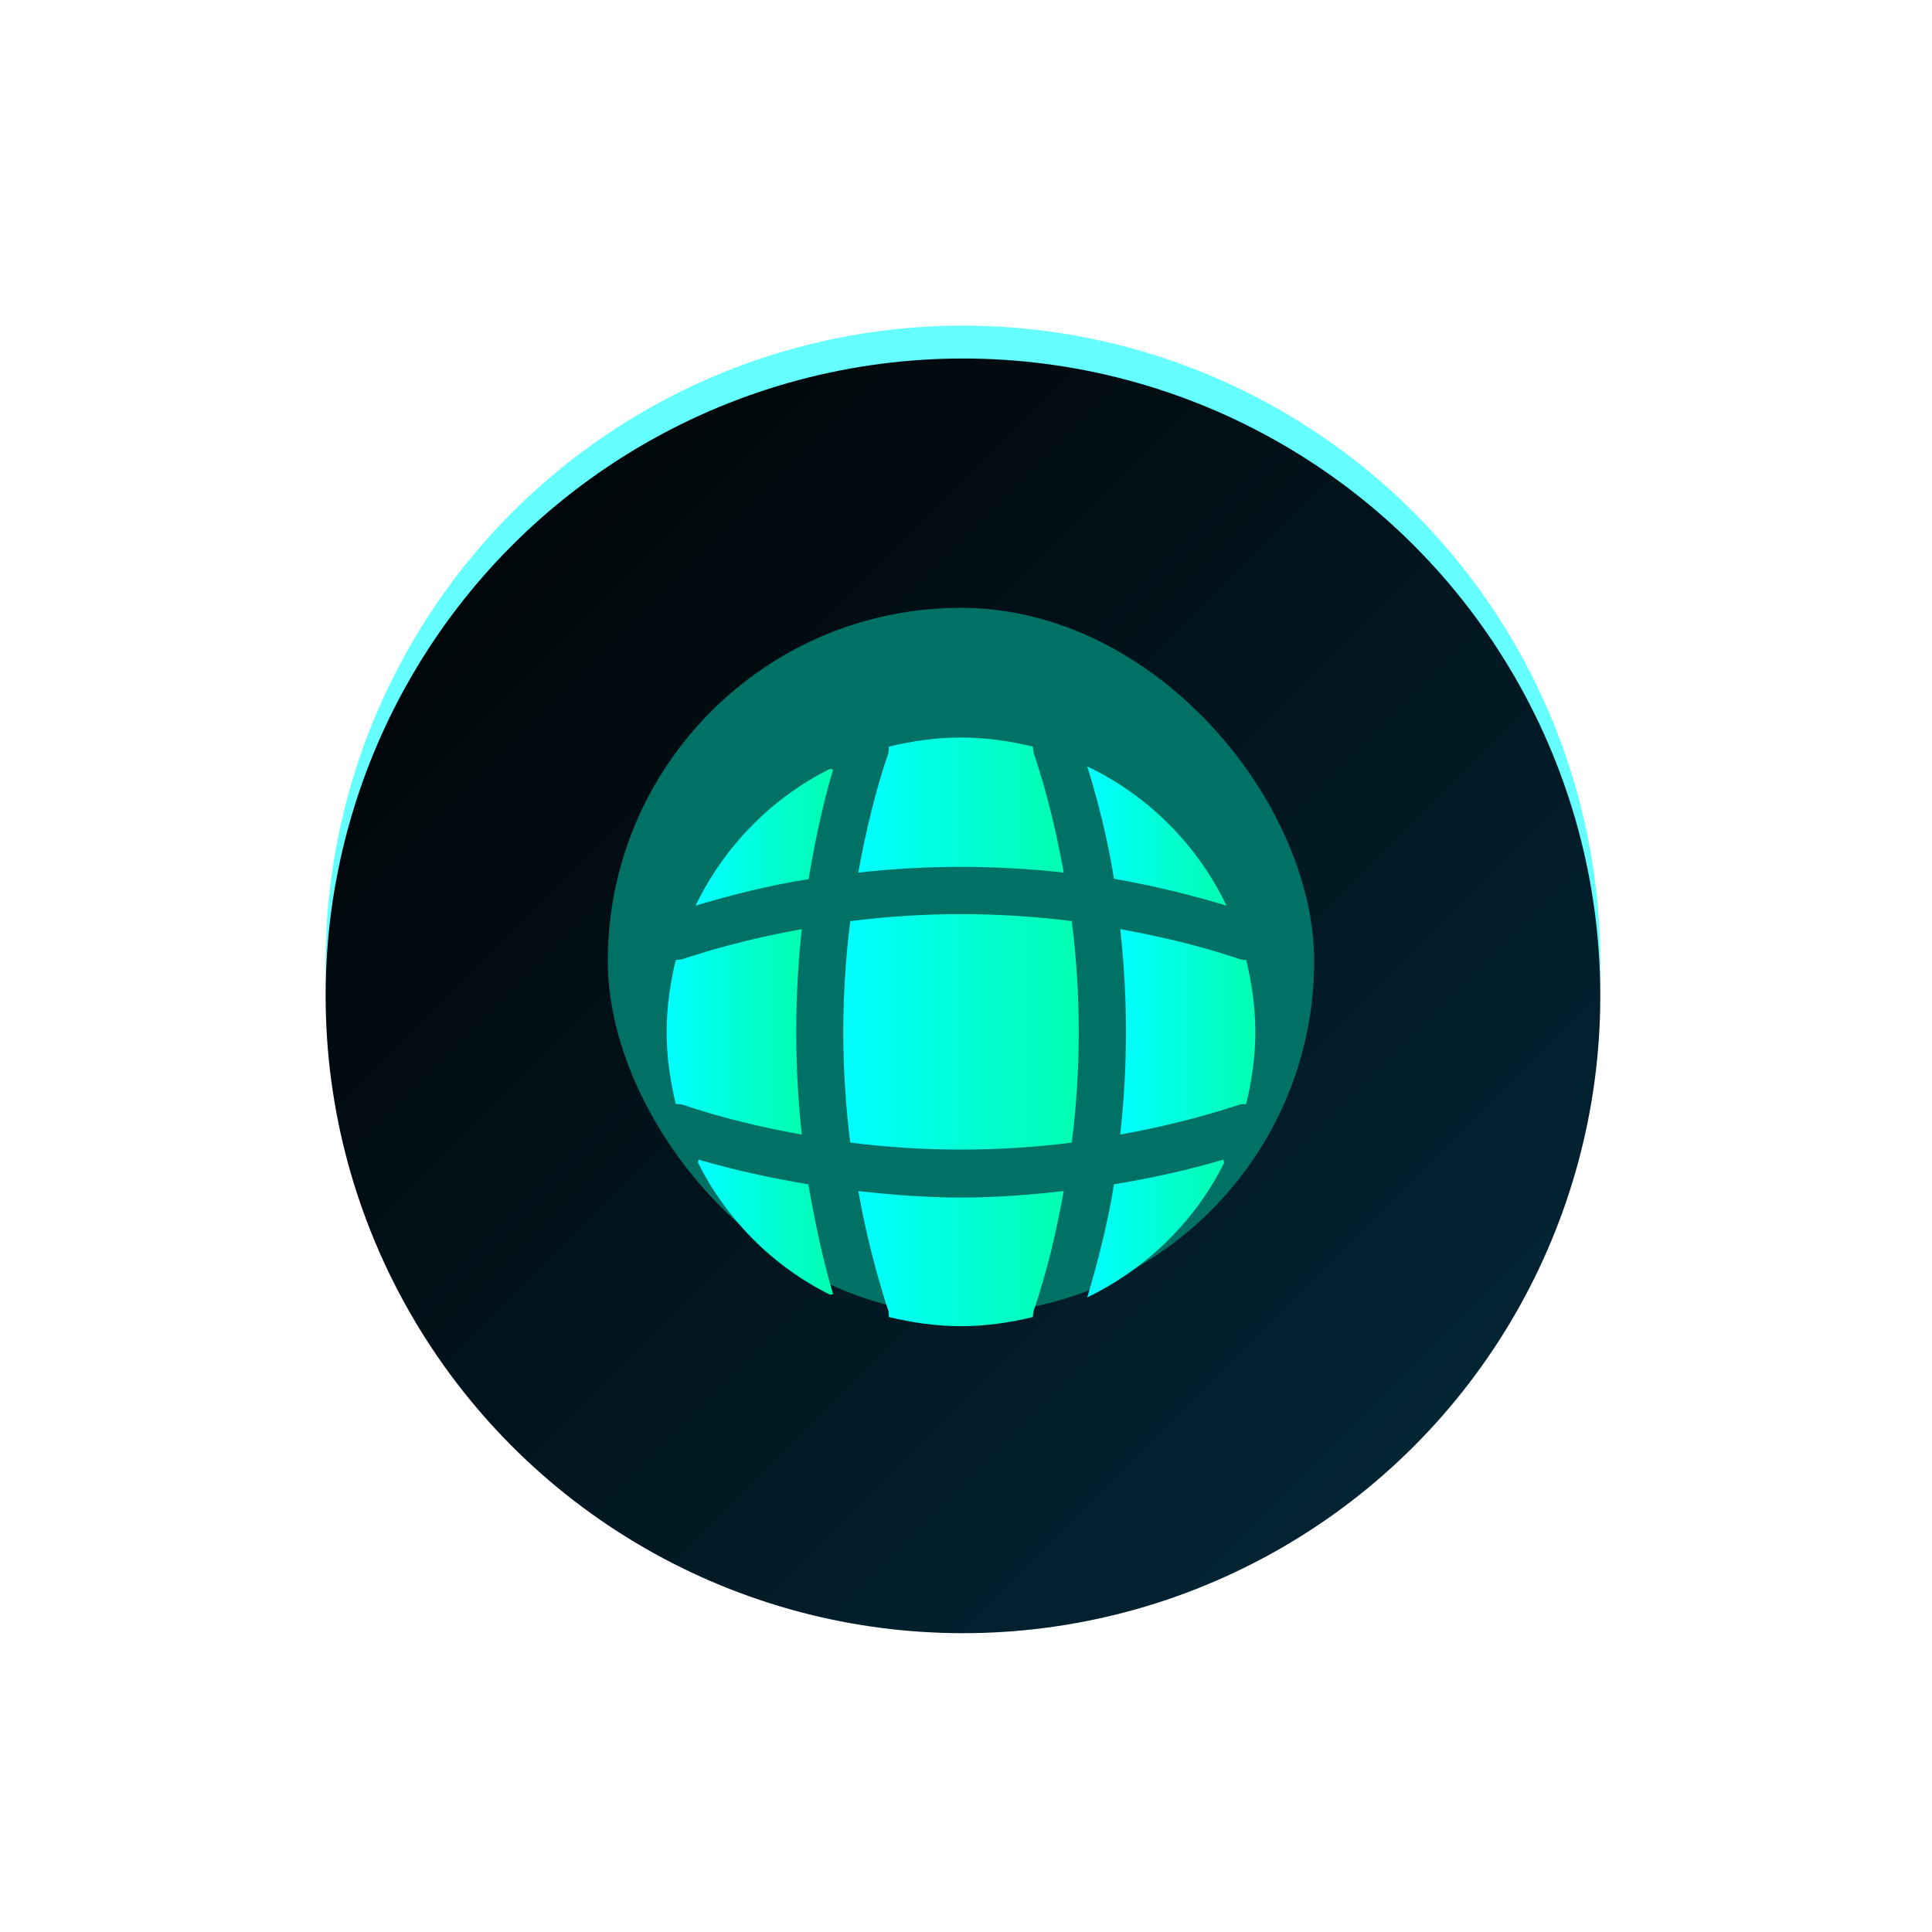
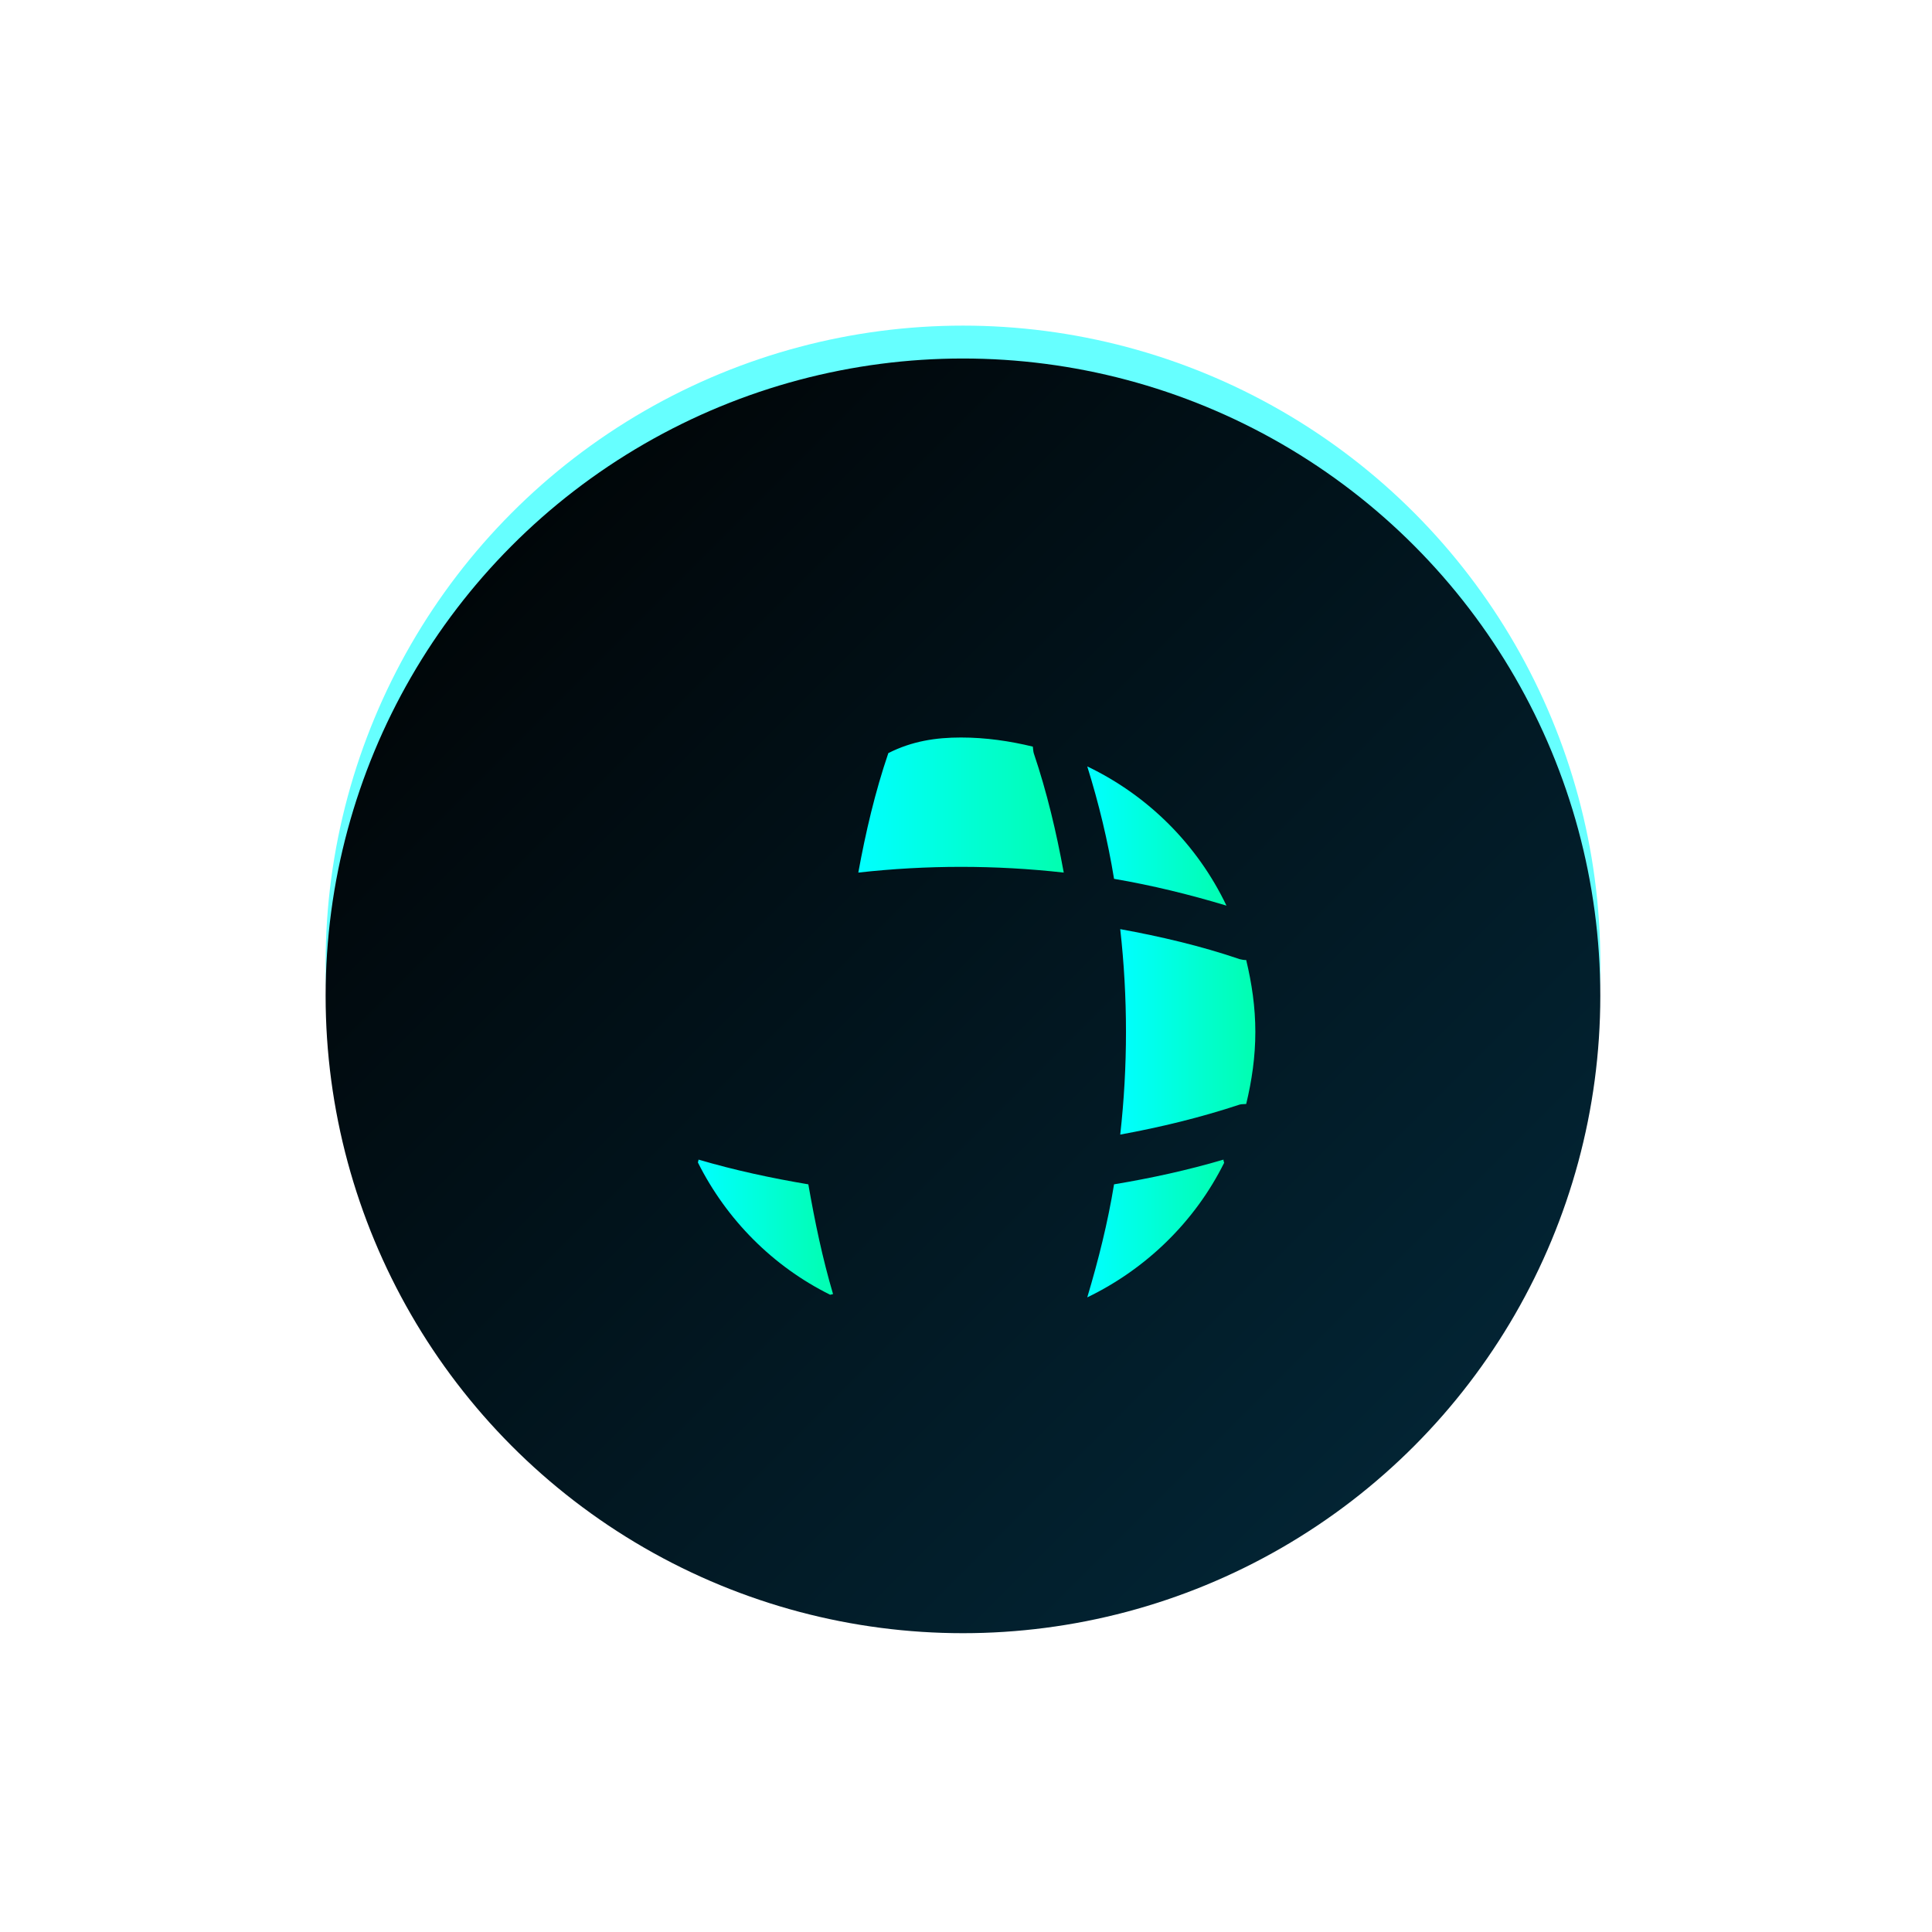
<svg xmlns="http://www.w3.org/2000/svg" width="89" height="89" viewBox="0 0 89 89" fill="none">
  <g opacity="0.6" filter="url(#filter0_f_1559_5842)">
    <circle cx="44.361" cy="44.361" r="29.361" fill="#00FFFF" />
  </g>
  <g filter="url(#filter1_d_1559_5842)">
    <circle cx="44.36" cy="44.36" r="29.36" fill="url(#paint0_linear_1559_5842)" />
  </g>
-   <rect x="28" y="28" width="32.54" height="32.54" rx="16.27" fill="#017165" />
  <g filter="url(#filter2_d_1559_5842)">
    <path d="M38.376 56.352C38.335 56.352 38.281 56.38 38.24 56.38C35.61 55.078 33.468 52.922 32.152 50.292C32.152 50.251 32.179 50.197 32.179 50.156C33.834 50.644 35.542 51.01 37.237 51.295C37.535 53.004 37.888 54.698 38.376 56.352Z" fill="url(#paint1_linear_1559_5842)" />
    <path d="M56.391 50.305C55.048 53.004 52.811 55.186 50.086 56.502C50.601 54.78 51.035 53.044 51.32 51.295C53.028 51.01 54.709 50.644 56.363 50.156C56.35 50.211 56.391 50.265 56.391 50.305Z" fill="url(#paint2_linear_1559_5842)" />
    <path d="M56.499 38.456C54.791 37.941 53.069 37.52 51.32 37.222C51.035 35.473 50.615 33.738 50.086 32.043C52.892 33.385 55.157 35.65 56.499 38.456Z" fill="url(#paint3_linear_1559_5842)" />
-     <path d="M38.375 32.193C37.887 33.847 37.534 35.528 37.249 37.237C35.5 37.508 33.765 37.942 32.043 38.457C33.358 35.732 35.541 33.495 38.239 32.152C38.28 32.152 38.334 32.193 38.375 32.193Z" fill="url(#paint4_linear_1559_5842)" />
-     <path d="M49.003 36.934C45.857 36.582 42.685 36.582 39.539 36.934C39.878 35.077 40.312 33.219 40.922 31.43C40.949 31.321 40.936 31.24 40.949 31.131C42.02 30.874 43.118 30.711 44.271 30.711C45.41 30.711 46.522 30.874 47.579 31.131C47.593 31.24 47.593 31.321 47.62 31.43C48.23 33.233 48.664 35.077 49.003 36.934Z" fill="url(#paint5_linear_1559_5842)" />
-     <path d="M36.934 49.003C35.063 48.664 33.219 48.23 31.43 47.62C31.321 47.593 31.24 47.606 31.131 47.593C30.874 46.522 30.711 45.423 30.711 44.271C30.711 43.132 30.874 42.02 31.131 40.963C31.24 40.949 31.321 40.949 31.43 40.922C33.233 40.325 35.063 39.878 36.934 39.539C36.595 42.685 36.595 45.857 36.934 49.003Z" fill="url(#paint6_linear_1559_5842)" />
+     <path d="M49.003 36.934C45.857 36.582 42.685 36.582 39.539 36.934C39.878 35.077 40.312 33.219 40.922 31.43C42.02 30.874 43.118 30.711 44.271 30.711C45.41 30.711 46.522 30.874 47.579 31.131C47.593 31.24 47.593 31.321 47.62 31.43C48.23 33.233 48.664 35.077 49.003 36.934Z" fill="url(#paint5_linear_1559_5842)" />
    <path d="M57.829 44.271C57.829 45.423 57.666 46.522 57.408 47.593C57.3 47.606 57.219 47.593 57.11 47.62C55.307 48.216 53.463 48.664 51.605 49.003C51.958 45.857 51.958 42.685 51.605 39.539C53.463 39.878 55.321 40.312 57.11 40.922C57.219 40.949 57.3 40.963 57.408 40.963C57.666 42.034 57.829 43.132 57.829 44.271Z" fill="url(#paint7_linear_1559_5842)" />
-     <path d="M49.003 51.605C48.664 53.477 48.23 55.321 47.62 57.11C47.593 57.219 47.593 57.3 47.579 57.408C46.522 57.666 45.41 57.829 44.271 57.829C43.118 57.829 42.02 57.666 40.949 57.408C40.936 57.3 40.949 57.219 40.922 57.11C40.325 55.307 39.878 53.477 39.539 51.605C41.112 51.782 42.685 51.904 44.271 51.904C45.857 51.904 47.444 51.782 49.003 51.605Z" fill="url(#paint8_linear_1559_5842)" />
-     <path d="M49.373 49.373C45.982 49.801 42.56 49.801 39.169 49.373C38.741 45.982 38.741 42.56 39.169 39.169C42.56 38.741 45.982 38.741 49.373 39.169C49.801 42.56 49.801 45.982 49.373 49.373Z" fill="url(#paint9_linear_1559_5842)" />
  </g>
  <defs>
    <filter id="filter0_f_1559_5842" x="0.154" y="0.154" width="88.414" height="88.414" filterUnits="userSpaceOnUse" color-interpolation-filters="sRGB">
      <feFlood flood-opacity="0" result="BackgroundImageFix" />
      <feBlend mode="normal" in="SourceGraphic" in2="BackgroundImageFix" result="shape" />
      <feGaussianBlur stdDeviation="7.423" result="effect1_foregroundBlur_1559_5842" />
    </filter>
    <filter id="filter1_d_1559_5842" x="8.749" y="10.264" width="71.225" height="71.225" filterUnits="userSpaceOnUse" color-interpolation-filters="sRGB">
      <feFlood flood-opacity="0" result="BackgroundImageFix" />
      <feColorMatrix in="SourceAlpha" type="matrix" values="0 0 0 0 0 0 0 0 0 0 0 0 0 0 0 0 0 0 127 0" result="hardAlpha" />
      <feOffset dy="1.515" />
      <feGaussianBlur stdDeviation="3.125" />
      <feComposite in2="hardAlpha" operator="out" />
      <feColorMatrix type="matrix" values="0 0 0 0 0 0 0 0 0 0 0 0 0 0 0 0 0 0 0.25 0" />
      <feBlend mode="normal" in2="BackgroundImageFix" result="effect1_dropShadow_1559_5842" />
      <feBlend mode="normal" in="SourceGraphic" in2="effect1_dropShadow_1559_5842" result="shape" />
    </filter>
    <filter id="filter2_d_1559_5842" x="23.368" y="26.632" width="41.802" height="41.802" filterUnits="userSpaceOnUse" color-interpolation-filters="sRGB">
      <feFlood flood-opacity="0" result="BackgroundImageFix" />
      <feColorMatrix in="SourceAlpha" type="matrix" values="0 0 0 0 0 0 0 0 0 0 0 0 0 0 0 0 0 0 127 0" result="hardAlpha" />
      <feOffset dy="3.263" />
      <feGaussianBlur stdDeviation="3.671" />
      <feComposite in2="hardAlpha" operator="out" />
      <feColorMatrix type="matrix" values="0 0 0 0 0 0 0 0 0 0 0 0 0 0 0 0 0 0 0.47 0" />
      <feBlend mode="normal" in2="BackgroundImageFix" result="effect1_dropShadow_1559_5842" />
      <feBlend mode="normal" in="SourceGraphic" in2="effect1_dropShadow_1559_5842" result="shape" />
    </filter>
    <linearGradient id="paint0_linear_1559_5842" x1="15" y1="15" x2="73.721" y2="73.721" gradientUnits="userSpaceOnUse">
      <stop />
      <stop offset="1" stop-color="#032A3C" />
    </linearGradient>
    <linearGradient id="paint1_linear_1559_5842" x1="32.152" y1="53.268" x2="38.376" y2="53.268" gradientUnits="userSpaceOnUse">
      <stop stop-color="#00FFFF" />
      <stop offset="1" stop-color="#01FEB0" />
    </linearGradient>
    <linearGradient id="paint2_linear_1559_5842" x1="50.086" y1="53.329" x2="56.391" y2="53.329" gradientUnits="userSpaceOnUse">
      <stop stop-color="#00FFFF" />
      <stop offset="1" stop-color="#01FEB0" />
    </linearGradient>
    <linearGradient id="paint3_linear_1559_5842" x1="50.086" y1="35.249" x2="56.499" y2="35.249" gradientUnits="userSpaceOnUse">
      <stop stop-color="#00FFFF" />
      <stop offset="1" stop-color="#01FEB0" />
    </linearGradient>
    <linearGradient id="paint4_linear_1559_5842" x1="32.043" y1="35.305" x2="38.375" y2="35.305" gradientUnits="userSpaceOnUse">
      <stop stop-color="#00FFFF" />
      <stop offset="1" stop-color="#01FEB0" />
    </linearGradient>
    <linearGradient id="paint5_linear_1559_5842" x1="39.539" y1="33.823" x2="49.003" y2="33.823" gradientUnits="userSpaceOnUse">
      <stop stop-color="#00FFFF" />
      <stop offset="1" stop-color="#01FEB0" />
    </linearGradient>
    <linearGradient id="paint6_linear_1559_5842" x1="30.711" y1="44.271" x2="36.934" y2="44.271" gradientUnits="userSpaceOnUse">
      <stop stop-color="#00FFFF" />
      <stop offset="1" stop-color="#01FEB0" />
    </linearGradient>
    <linearGradient id="paint7_linear_1559_5842" x1="51.605" y1="44.271" x2="57.829" y2="44.271" gradientUnits="userSpaceOnUse">
      <stop stop-color="#00FFFF" />
      <stop offset="1" stop-color="#01FEB0" />
    </linearGradient>
    <linearGradient id="paint8_linear_1559_5842" x1="39.539" y1="54.717" x2="49.003" y2="54.717" gradientUnits="userSpaceOnUse">
      <stop stop-color="#00FFFF" />
      <stop offset="1" stop-color="#01FEB0" />
    </linearGradient>
    <linearGradient id="paint9_linear_1559_5842" x1="38.848" y1="44.271" x2="49.694" y2="44.271" gradientUnits="userSpaceOnUse">
      <stop stop-color="#00FFFF" />
      <stop offset="1" stop-color="#01FEB0" />
    </linearGradient>
  </defs>
</svg>